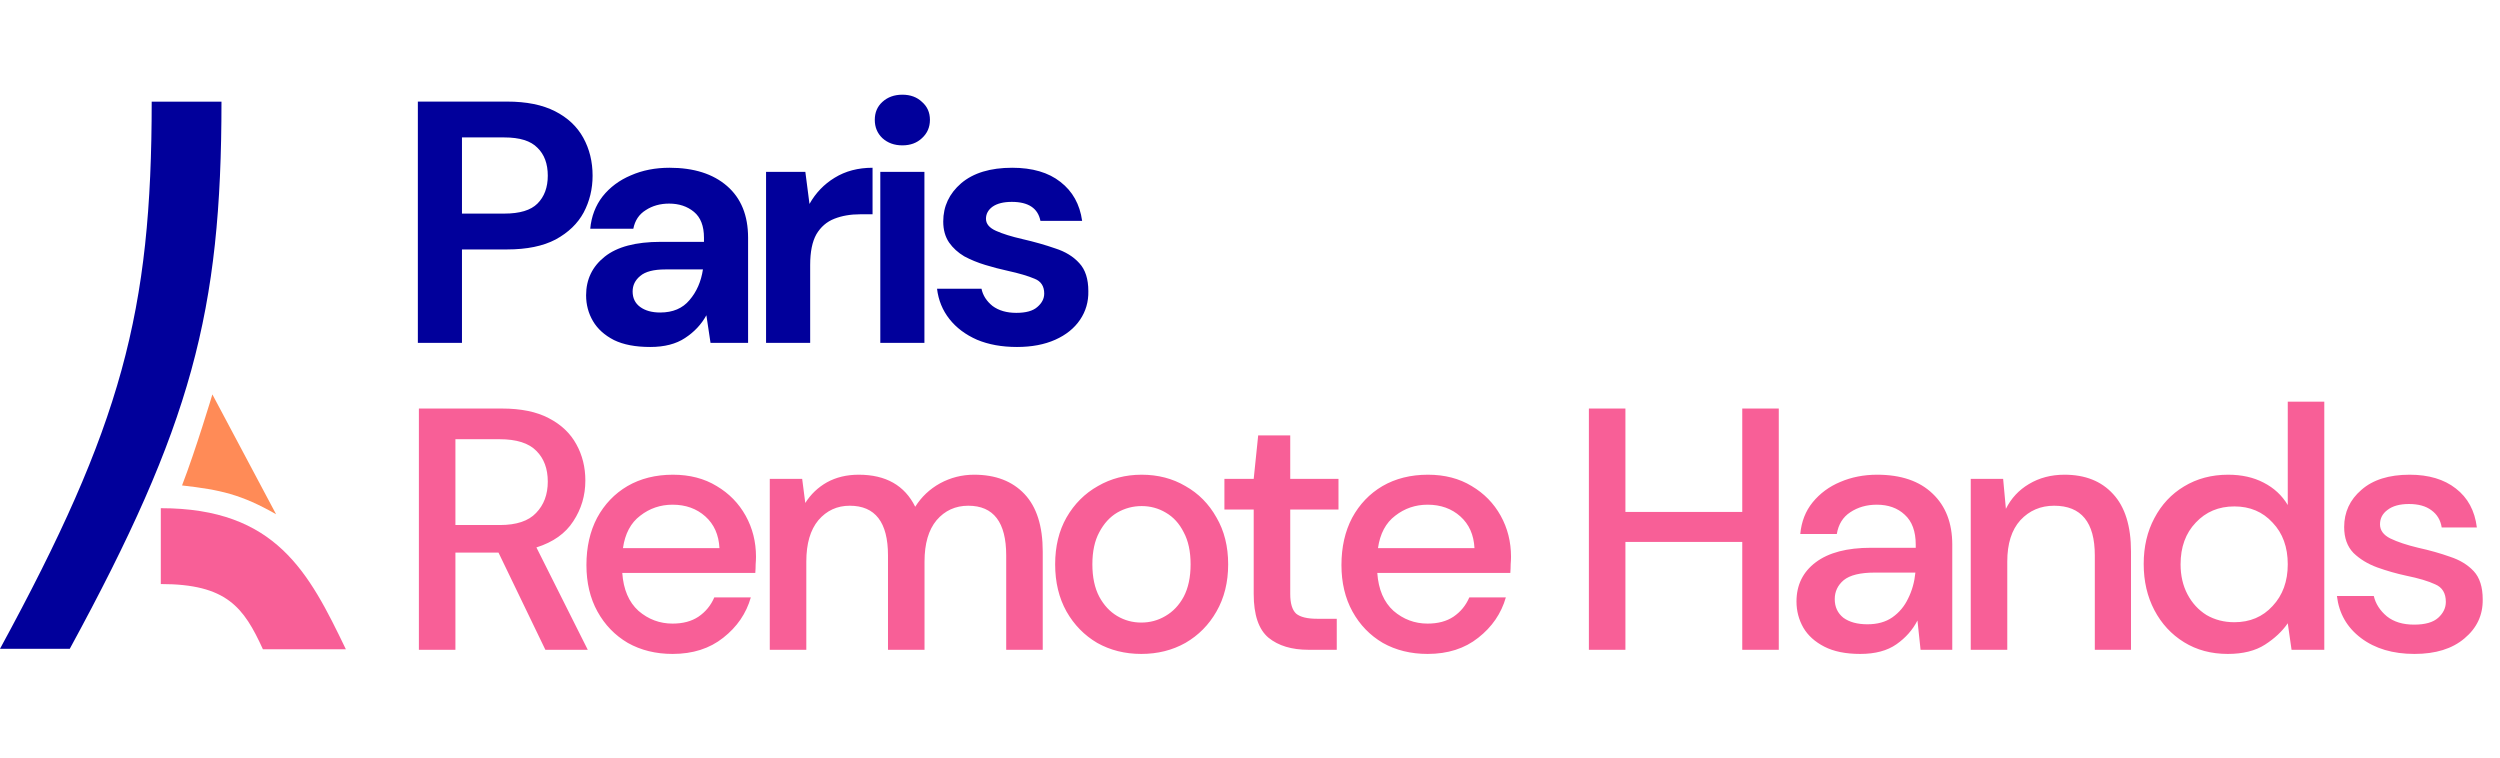
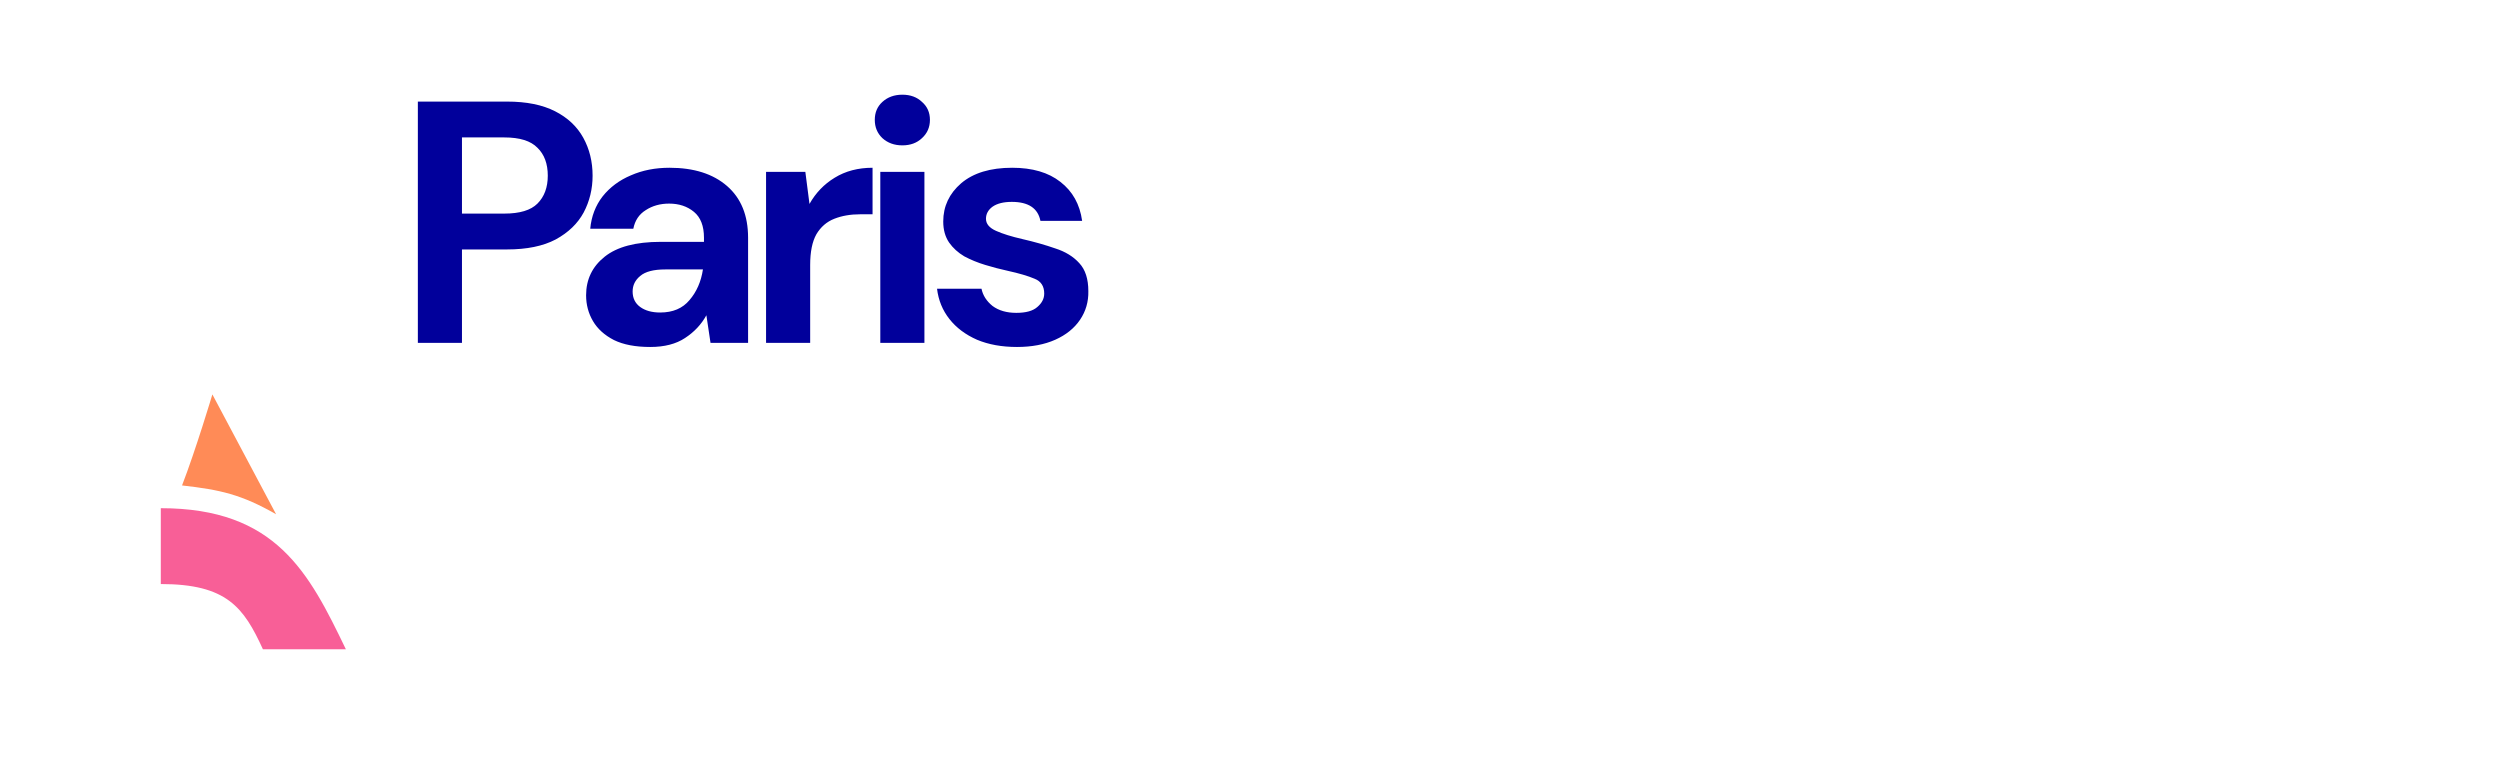
<svg xmlns="http://www.w3.org/2000/svg" width="824" height="250" viewBox="0 0 824 250" fill="none">
  <path d="M137.725 113V33.483H167.146C173.507 33.483 178.771 34.543 182.936 36.663C187.101 38.784 190.206 41.7 192.251 45.41C194.295 49.121 195.318 53.286 195.318 57.906C195.318 62.298 194.333 66.35 192.364 70.061C190.395 73.696 187.328 76.649 183.163 78.921C178.998 81.117 173.659 82.216 167.146 82.216H152.265V113H137.725ZM152.265 70.401H166.237C171.311 70.401 174.946 69.303 177.142 67.107C179.414 64.835 180.55 61.768 180.55 57.906C180.55 53.968 179.414 50.901 177.142 48.705C174.946 46.433 171.311 45.297 166.237 45.297H152.265V70.401ZM214.308 114.363C209.461 114.363 205.485 113.606 202.38 112.091C199.275 110.501 196.965 108.418 195.451 105.843C193.936 103.269 193.179 100.429 193.179 97.324C193.179 92.098 195.224 87.857 199.313 84.601C203.402 81.345 209.537 79.716 217.716 79.716H232.029V78.353C232.029 74.491 230.931 71.651 228.734 69.834C226.538 68.016 223.812 67.107 220.555 67.107C217.602 67.107 215.027 67.827 212.831 69.266C210.635 70.629 209.272 72.673 208.741 75.4H194.542C194.921 71.31 196.284 67.751 198.631 64.722C201.055 61.693 204.16 59.383 207.946 57.792C211.733 56.126 215.974 55.293 220.669 55.293C228.697 55.293 235.02 57.3 239.64 61.314C244.259 65.328 246.569 71.007 246.569 78.353V113H234.187L232.824 103.912C231.158 106.942 228.81 109.441 225.781 111.41C222.827 113.379 219.003 114.363 214.308 114.363ZM217.602 103.004C221.767 103.004 224.986 101.64 227.258 98.914C229.605 96.188 231.082 92.818 231.688 88.804H219.306C215.444 88.804 212.679 89.523 211.013 90.962C209.347 92.326 208.514 94.029 208.514 96.074C208.514 98.27 209.347 99.974 211.013 101.186C212.679 102.398 214.876 103.004 217.602 103.004ZM252.493 113V56.656H265.443L266.806 67.221C268.851 63.586 271.615 60.708 275.098 58.588C278.658 56.391 282.823 55.293 287.594 55.293V70.629H283.504C280.324 70.629 277.484 71.121 274.985 72.106C272.486 73.09 270.517 74.794 269.078 77.217C267.715 79.641 267.033 83.011 267.033 87.327V113H252.493ZM297.418 47.91C294.768 47.91 292.571 47.114 290.83 45.524C289.164 43.934 288.331 41.927 288.331 39.503C288.331 37.08 289.164 35.111 290.83 33.596C292.571 32.006 294.768 31.211 297.418 31.211C300.069 31.211 302.227 32.006 303.893 33.596C305.635 35.111 306.506 37.08 306.506 39.503C306.506 41.927 305.635 43.934 303.893 45.524C302.227 47.114 300.069 47.91 297.418 47.91ZM290.148 113V56.656H304.688V113H290.148ZM335.2 114.363C330.202 114.363 325.81 113.568 322.023 111.978C318.237 110.312 315.207 108.04 312.936 105.162C310.664 102.284 309.301 98.952 308.846 95.165H323.5C323.954 97.362 325.166 99.255 327.135 100.845C329.18 102.36 331.793 103.117 334.973 103.117C338.154 103.117 340.464 102.473 341.903 101.186C343.417 99.899 344.174 98.422 344.174 96.756C344.174 94.332 343.114 92.704 340.994 91.871C338.873 90.962 335.92 90.091 332.133 89.258C329.71 88.728 327.249 88.085 324.75 87.327C322.25 86.57 319.941 85.623 317.82 84.487C315.775 83.276 314.109 81.761 312.822 79.944C311.535 78.05 310.891 75.74 310.891 73.014C310.891 68.016 312.86 63.813 316.798 60.405C320.812 56.997 326.416 55.293 333.61 55.293C340.274 55.293 345.575 56.846 349.513 59.951C353.527 63.056 355.913 67.334 356.67 72.787H342.925C342.092 68.622 338.949 66.539 333.496 66.539C330.77 66.539 328.65 67.069 327.135 68.13C325.696 69.19 324.977 70.515 324.977 72.106C324.977 73.772 326.075 75.097 328.271 76.081C330.467 77.066 333.383 77.975 337.018 78.808C340.956 79.716 344.553 80.739 347.81 81.875C351.142 82.935 353.792 84.563 355.761 86.759C357.73 88.88 358.715 91.947 358.715 95.961C358.79 99.444 357.882 102.587 355.988 105.389C354.095 108.191 351.369 110.387 347.81 111.978C344.25 113.568 340.047 114.363 335.2 114.363Z" fill="#01009B" />
-   <path d="M138.065 214.171V134.654H165.442C171.728 134.654 176.877 135.714 180.891 137.835C184.98 139.955 188.01 142.833 189.979 146.468C191.948 150.028 192.932 154.003 192.932 158.396C192.932 163.318 191.607 167.786 188.956 171.8C186.381 175.814 182.33 178.692 176.802 180.433L193.727 214.171H179.755L164.306 182.137H150.106V214.171H138.065ZM150.106 173.05H164.76C170.213 173.05 174.189 171.724 176.688 169.074C179.263 166.423 180.55 162.977 180.55 158.737C180.55 154.496 179.301 151.126 176.802 148.627C174.302 146.052 170.251 144.764 164.647 144.764H150.106V173.05ZM221.686 215.535C216.158 215.535 211.235 214.323 206.919 211.899C202.678 209.4 199.346 205.955 196.922 201.562C194.499 197.17 193.287 192.058 193.287 186.227C193.287 180.32 194.461 175.132 196.809 170.664C199.232 166.196 202.564 162.712 206.805 160.213C211.122 157.714 216.12 156.465 221.8 156.465C227.328 156.465 232.137 157.714 236.226 160.213C240.316 162.637 243.497 165.893 245.768 169.983C248.04 174.072 249.176 178.578 249.176 183.5C249.176 184.258 249.138 185.091 249.063 186C249.063 186.833 249.025 187.779 248.949 188.839H205.101C205.48 194.292 207.259 198.457 210.44 201.335C213.697 204.137 217.445 205.538 221.686 205.538C225.094 205.538 227.934 204.781 230.206 203.266C232.553 201.676 234.295 199.555 235.431 196.905H247.472C245.958 202.206 242.929 206.636 238.385 210.196C233.917 213.755 228.35 215.535 221.686 215.535ZM221.686 166.348C217.672 166.348 214.113 167.559 211.008 169.983C207.903 172.33 206.01 175.89 205.328 180.661H237.135C236.908 176.268 235.355 172.785 232.478 170.21C229.6 167.635 226.003 166.348 221.686 166.348ZM253.718 214.171V157.828H264.396L265.419 165.78C267.236 162.902 269.622 160.63 272.575 158.964C275.605 157.298 279.088 156.465 283.026 156.465C291.962 156.465 298.172 159.986 301.656 167.029C303.701 163.773 306.427 161.198 309.835 159.305C313.318 157.411 317.067 156.465 321.081 156.465C328.124 156.465 333.652 158.585 337.666 162.826C341.679 167.067 343.686 173.39 343.686 181.797V214.171H331.645V183.046C331.645 172.141 327.48 166.688 319.15 166.688C314.909 166.688 311.425 168.279 308.699 171.459C306.048 174.64 304.723 179.184 304.723 185.091V214.171H292.682V183.046C292.682 172.141 288.479 166.688 280.073 166.688C275.907 166.688 272.462 168.279 269.735 171.459C267.085 174.64 265.76 179.184 265.76 185.091V214.171H253.718ZM376.177 215.535C370.8 215.535 365.953 214.323 361.636 211.899C357.395 209.4 354.025 205.955 351.526 201.562C349.027 197.094 347.778 191.907 347.778 186C347.778 180.093 349.027 174.943 351.526 170.551C354.101 166.082 357.547 162.637 361.863 160.213C366.18 157.714 370.989 156.465 376.29 156.465C381.667 156.465 386.476 157.714 390.717 160.213C395.033 162.637 398.441 166.082 400.94 170.551C403.515 174.943 404.803 180.093 404.803 186C404.803 191.907 403.515 197.094 400.94 201.562C398.441 205.955 395.033 209.4 390.717 211.899C386.4 214.323 381.553 215.535 376.177 215.535ZM376.177 205.197C379.054 205.197 381.705 204.478 384.128 203.039C386.627 201.6 388.634 199.48 390.149 196.678C391.663 193.8 392.421 190.241 392.421 186C392.421 181.759 391.663 178.237 390.149 175.435C388.71 172.557 386.741 170.399 384.242 168.96C381.818 167.521 379.168 166.802 376.29 166.802C373.412 166.802 370.724 167.521 368.225 168.96C365.801 170.399 363.832 172.557 362.318 175.435C360.803 178.237 360.046 181.759 360.046 186C360.046 190.241 360.803 193.8 362.318 196.678C363.832 199.48 365.801 201.6 368.225 203.039C370.648 204.478 373.299 205.197 376.177 205.197ZM431.282 214.171C425.754 214.171 421.361 212.846 418.105 210.196C414.849 207.469 413.22 202.66 413.22 195.769V167.938H403.565V157.828H413.22L414.697 143.515H425.262V157.828H441.165V167.938H425.262V195.769C425.262 198.874 425.905 201.032 427.193 202.244C428.556 203.38 430.866 203.948 434.122 203.948H440.597V214.171H431.282ZM470.541 215.535C465.013 215.535 460.09 214.323 455.774 211.899C451.533 209.4 448.2 205.955 445.777 201.562C443.354 197.17 442.142 192.058 442.142 186.227C442.142 180.32 443.316 175.132 445.664 170.664C448.087 166.196 451.419 162.712 455.66 160.213C459.977 157.714 464.975 156.465 470.655 156.465C476.183 156.465 480.992 157.714 485.081 160.213C489.171 162.637 492.351 165.893 494.623 169.983C496.895 174.072 498.031 178.578 498.031 183.5C498.031 184.258 497.993 185.091 497.918 186C497.918 186.833 497.88 187.779 497.804 188.839H453.956C454.335 194.292 456.114 198.457 459.295 201.335C462.551 204.137 466.3 205.538 470.541 205.538C473.949 205.538 476.789 204.781 479.061 203.266C481.408 201.676 483.15 199.555 484.286 196.905H496.327C494.813 202.206 491.783 206.636 487.24 210.196C482.772 213.755 477.205 215.535 470.541 215.535ZM470.541 166.348C466.527 166.348 462.968 167.559 459.863 169.983C456.758 172.33 454.865 175.89 454.183 180.661H485.99C485.763 176.268 484.21 172.785 481.333 170.21C478.455 167.635 474.858 166.348 470.541 166.348ZM523.697 214.171V134.654H535.738V168.733H574.247V134.654H586.288V214.171H574.247V178.616H535.738V214.171H523.697ZM613.138 215.535C608.367 215.535 604.429 214.739 601.324 213.149C598.219 211.559 595.909 209.476 594.394 206.901C592.88 204.251 592.122 201.373 592.122 198.268C592.122 192.815 594.243 188.499 598.484 185.318C602.725 182.137 608.783 180.547 616.659 180.547H631.427V179.525C631.427 175.132 630.215 171.838 627.792 169.642C625.444 167.446 622.377 166.348 618.59 166.348C615.258 166.348 612.342 167.181 609.843 168.847C607.42 170.437 605.943 172.822 605.413 176.003H593.372C593.751 171.914 595.114 168.43 597.461 165.552C599.885 162.599 602.914 160.365 606.549 158.85C610.26 157.26 614.311 156.465 618.704 156.465C626.58 156.465 632.676 158.547 636.993 162.712C641.309 166.802 643.468 172.406 643.468 179.525V214.171H633.017L631.995 204.516C630.404 207.621 628.094 210.233 625.065 212.354C622.036 214.474 618.06 215.535 613.138 215.535ZM615.523 205.765C618.78 205.765 621.506 205.008 623.702 203.493C625.974 201.903 627.716 199.82 628.927 197.246C630.215 194.671 631.01 191.831 631.313 188.726H617.909C613.138 188.726 609.73 189.559 607.685 191.225C605.716 192.891 604.732 194.974 604.732 197.473C604.732 200.048 605.678 202.092 607.571 203.607C609.54 205.046 612.191 205.765 615.523 205.765ZM649.556 214.171V157.828H660.234L661.143 167.711C662.884 164.227 665.421 161.501 668.753 159.532C672.161 157.487 676.061 156.465 680.454 156.465C687.27 156.465 692.609 158.585 696.471 162.826C700.409 167.067 702.378 173.39 702.378 181.797V214.171H690.45V183.046C690.45 172.141 685.982 166.688 677.046 166.688C672.578 166.688 668.867 168.279 665.914 171.459C663.036 174.64 661.597 179.184 661.597 185.091V214.171H649.556ZM734.281 215.535C728.828 215.535 724.019 214.247 719.854 211.672C715.689 209.097 712.432 205.576 710.085 201.108C707.737 196.64 706.563 191.566 706.563 185.886C706.563 180.206 707.737 175.17 710.085 170.778C712.432 166.31 715.689 162.826 719.854 160.327C724.095 157.752 728.942 156.465 734.394 156.465C738.862 156.465 742.762 157.336 746.095 159.077C749.502 160.819 752.153 163.28 754.046 166.461V132.382H766.087V214.171H755.296L754.046 205.425C752.229 208.075 749.73 210.423 746.549 212.467C743.368 214.512 739.279 215.535 734.281 215.535ZM736.439 205.084C741.589 205.084 745.792 203.304 749.048 199.745C752.38 196.185 754.046 191.604 754.046 186C754.046 180.32 752.38 175.738 749.048 172.254C745.792 168.695 741.589 166.915 736.439 166.915C731.289 166.915 727.048 168.695 723.716 172.254C720.384 175.738 718.718 180.32 718.718 186C718.718 189.71 719.475 193.005 720.99 195.882C722.504 198.76 724.587 201.032 727.238 202.698C729.964 204.289 733.031 205.084 736.439 205.084ZM795.81 215.535C788.691 215.535 782.822 213.793 778.202 210.309C773.583 206.826 770.932 202.206 770.251 196.45H782.405C783.011 199.025 784.45 201.259 786.722 203.153C788.994 204.97 791.985 205.879 795.696 205.879C799.331 205.879 801.982 205.122 803.648 203.607C805.314 202.092 806.147 200.351 806.147 198.382C806.147 195.504 804.973 193.573 802.625 192.588C800.353 191.528 797.173 190.581 793.083 189.748C789.903 189.067 786.722 188.158 783.541 187.022C780.436 185.886 777.824 184.296 775.703 182.251C773.658 180.13 772.636 177.291 772.636 173.731C772.636 168.809 774.529 164.719 778.316 161.463C782.102 158.131 787.404 156.465 794.219 156.465C800.505 156.465 805.579 157.979 809.441 161.008C813.379 164.038 815.689 168.316 816.371 173.845H804.784C804.405 171.421 803.269 169.528 801.376 168.165C799.558 166.802 797.097 166.12 793.992 166.12C790.963 166.12 788.615 166.764 786.949 168.051C785.283 169.263 784.45 170.853 784.45 172.822C784.45 174.791 785.586 176.344 787.858 177.48C790.206 178.616 793.273 179.638 797.059 180.547C800.846 181.38 804.329 182.365 807.51 183.5C810.766 184.561 813.379 186.151 815.348 188.272C817.317 190.392 818.302 193.497 818.302 197.586C818.377 202.736 816.371 207.015 812.281 210.423C808.267 213.831 802.777 215.535 795.81 215.535Z" fill="#F85F97" />
  <path d="M70 130C70 130 64.501 148.372 60 160C72.617 161.434 79.531 162.953 91 169.5L70 130Z" fill="#FF8B57" />
-   <path d="M73 33.5H50C50 102.861 40.084 140.206 0 213.842H23C63.084 140.206 73 102.861 73 33.5Z" fill="#01009B" />
  <path d="M114 214C101.817 188.704 91 167.5 53 167.5V192.5C74.704 192.5 80.341 200.148 86.656 214H114Z" fill="#F85F97" />
</svg>